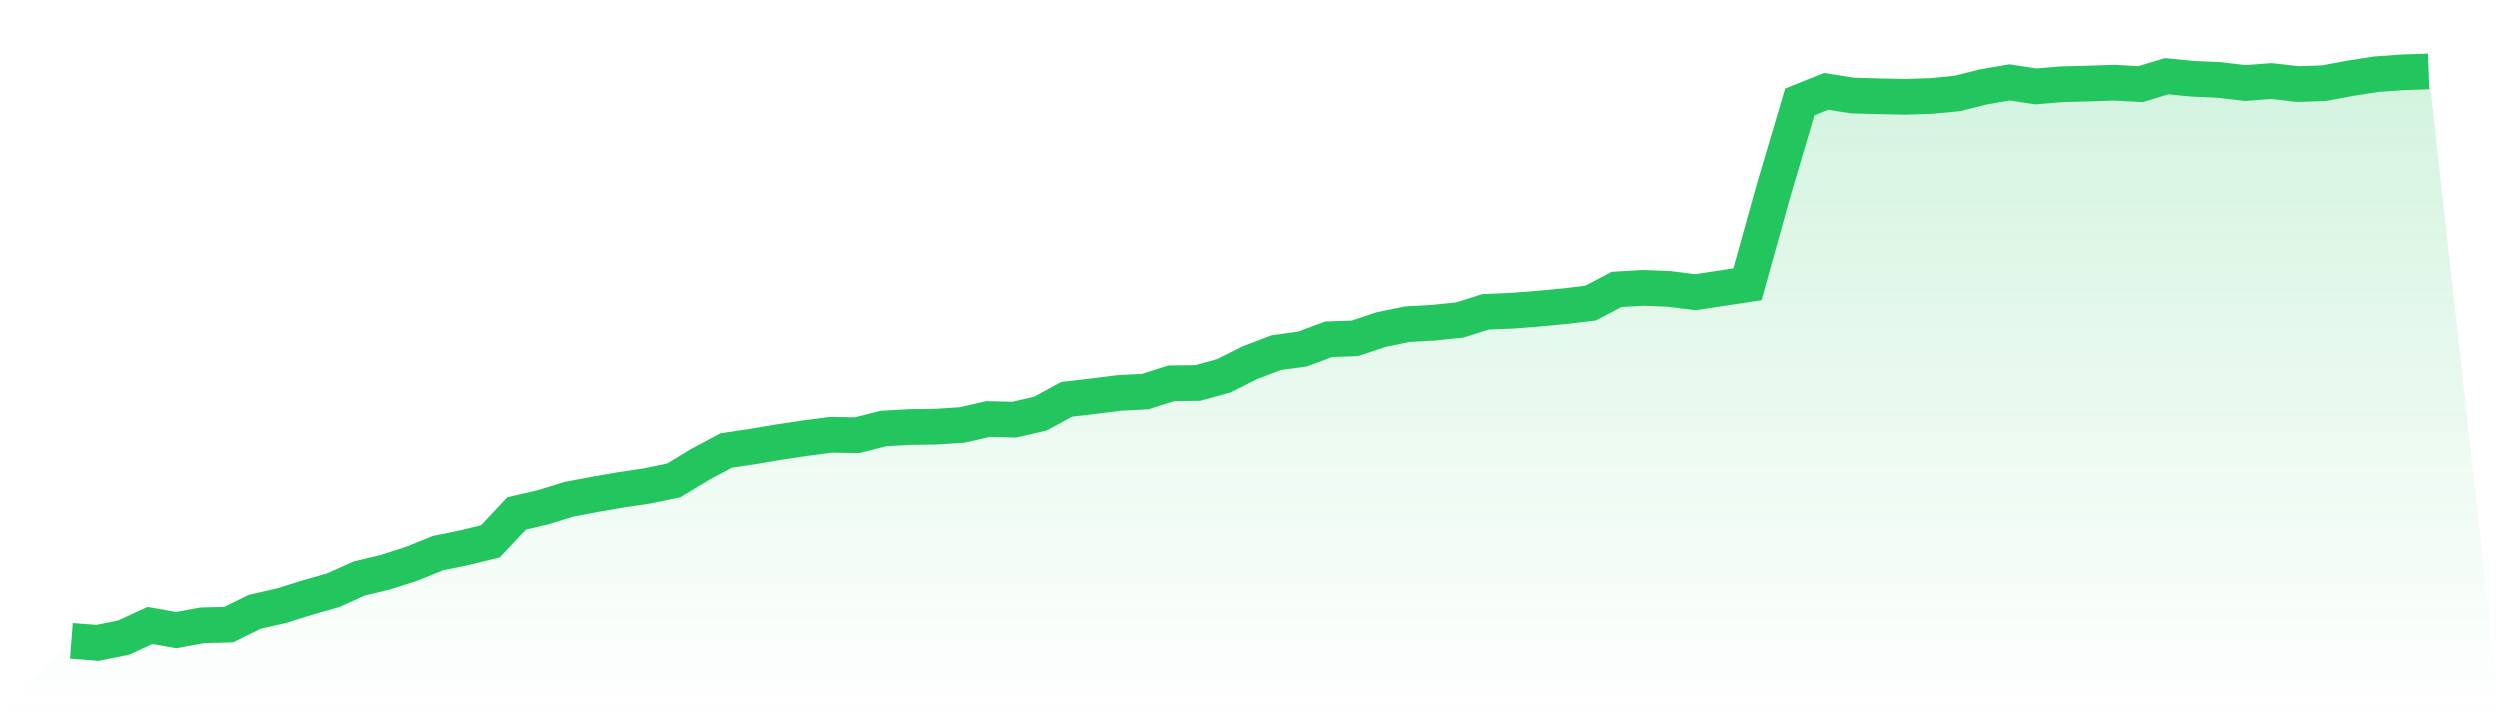
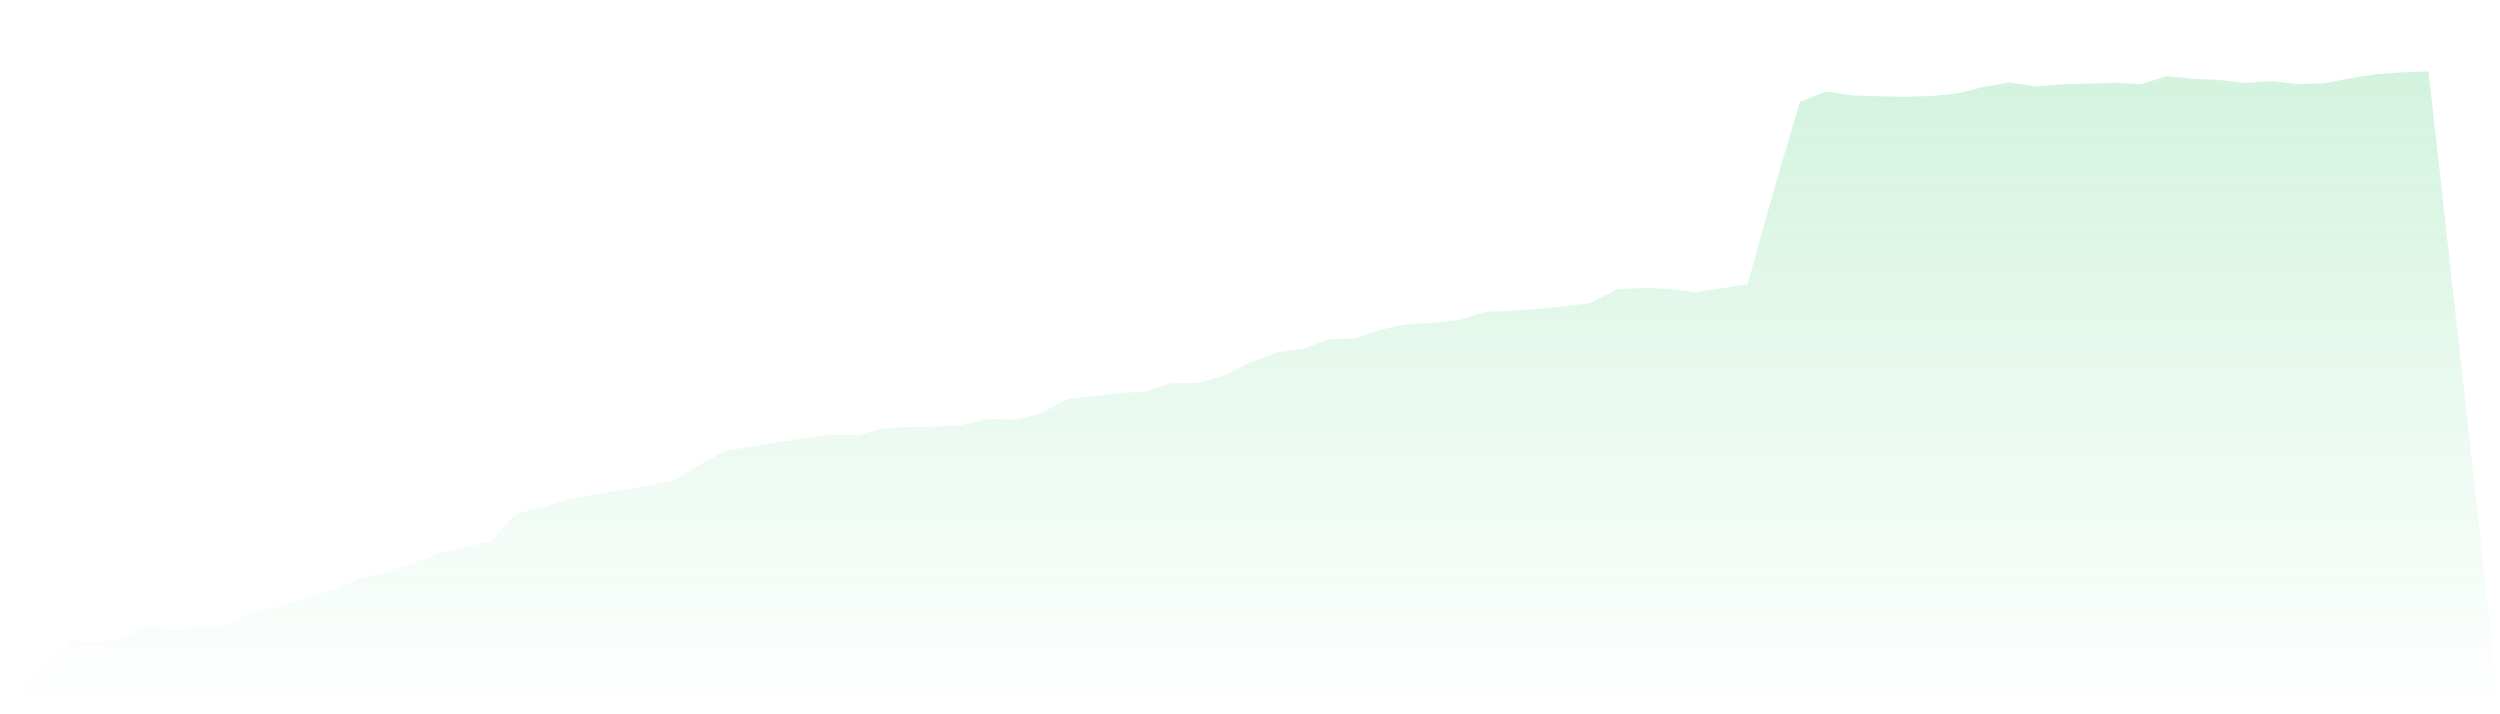
<svg xmlns="http://www.w3.org/2000/svg" viewBox="0 0 140 40">
  <defs>
    <linearGradient id="gradient" x1="0" x2="0" y1="0" y2="1">
      <stop offset="0%" stop-color="#22c55e" stop-opacity="0.2" />
      <stop offset="100%" stop-color="#22c55e" stop-opacity="0" />
    </linearGradient>
  </defs>
  <path d="M4,35.886 L4,35.886 L5.467,36 L6.933,35.702 L8.4,35.025 L9.867,35.285 L11.333,35.015 L12.8,34.98 L14.267,34.259 L15.733,33.926 L17.2,33.468 L18.667,33.048 L20.133,32.389 L21.6,32.039 L23.067,31.564 L24.533,30.971 L26,30.672 L27.467,30.312 L28.933,28.751 L30.4,28.408 L31.867,27.957 L33.333,27.679 L34.8,27.426 L36.267,27.207 L37.733,26.902 L39.2,26.011 L40.667,25.227 L42.133,25.008 L43.6,24.759 L45.067,24.537 L46.533,24.346 L48,24.37 L49.467,23.996 L50.933,23.912 L52.4,23.895 L53.867,23.798 L55.333,23.465 L56.8,23.5 L58.267,23.16 L59.733,22.359 L61.2,22.189 L62.667,22.005 L64.133,21.928 L65.6,21.464 L67.067,21.446 L68.533,21.044 L70,20.305 L71.467,19.747 L72.933,19.546 L74.4,18.998 L75.867,18.949 L77.333,18.457 L78.8,18.155 L80.267,18.072 L81.733,17.922 L83.2,17.461 L84.667,17.402 L86.133,17.288 L87.6,17.149 L89.067,16.976 L90.533,16.206 L92,16.122 L93.467,16.178 L94.933,16.365 L96.4,16.143 L97.867,15.918 L99.333,10.653 L100.8,5.706 L102.267,5.117 L103.733,5.349 L105.2,5.391 L106.667,5.422 L108.133,5.377 L109.6,5.235 L111.067,4.867 L112.533,4.614 L114,4.839 L115.467,4.718 L116.933,4.68 L118.4,4.631 L119.867,4.711 L121.333,4.267 L122.8,4.413 L124.267,4.475 L125.733,4.649 L127.2,4.538 L128.667,4.708 L130.133,4.659 L131.6,4.385 L133.067,4.156 L134.533,4.052 L136,4 L140,40 L0,40 z" fill="url(#gradient)" />
-   <path d="M4,35.886 L4,35.886 L5.467,36 L6.933,35.702 L8.4,35.025 L9.867,35.285 L11.333,35.015 L12.8,34.98 L14.267,34.259 L15.733,33.926 L17.2,33.468 L18.667,33.048 L20.133,32.389 L21.6,32.039 L23.067,31.564 L24.533,30.971 L26,30.672 L27.467,30.312 L28.933,28.751 L30.4,28.408 L31.867,27.957 L33.333,27.679 L34.8,27.426 L36.267,27.207 L37.733,26.902 L39.2,26.011 L40.667,25.227 L42.133,25.008 L43.6,24.759 L45.067,24.537 L46.533,24.346 L48,24.37 L49.467,23.996 L50.933,23.912 L52.4,23.895 L53.867,23.798 L55.333,23.465 L56.8,23.5 L58.267,23.16 L59.733,22.359 L61.2,22.189 L62.667,22.005 L64.133,21.928 L65.6,21.464 L67.067,21.446 L68.533,21.044 L70,20.305 L71.467,19.747 L72.933,19.546 L74.4,18.998 L75.867,18.949 L77.333,18.457 L78.8,18.155 L80.267,18.072 L81.733,17.922 L83.2,17.461 L84.667,17.402 L86.133,17.288 L87.6,17.149 L89.067,16.976 L90.533,16.206 L92,16.122 L93.467,16.178 L94.933,16.365 L96.4,16.143 L97.867,15.918 L99.333,10.653 L100.8,5.706 L102.267,5.117 L103.733,5.349 L105.2,5.391 L106.667,5.422 L108.133,5.377 L109.6,5.235 L111.067,4.867 L112.533,4.614 L114,4.839 L115.467,4.718 L116.933,4.68 L118.4,4.631 L119.867,4.711 L121.333,4.267 L122.8,4.413 L124.267,4.475 L125.733,4.649 L127.2,4.538 L128.667,4.708 L130.133,4.659 L131.6,4.385 L133.067,4.156 L134.533,4.052 L136,4" fill="none" stroke="#22c55e" stroke-width="2" />
</svg>